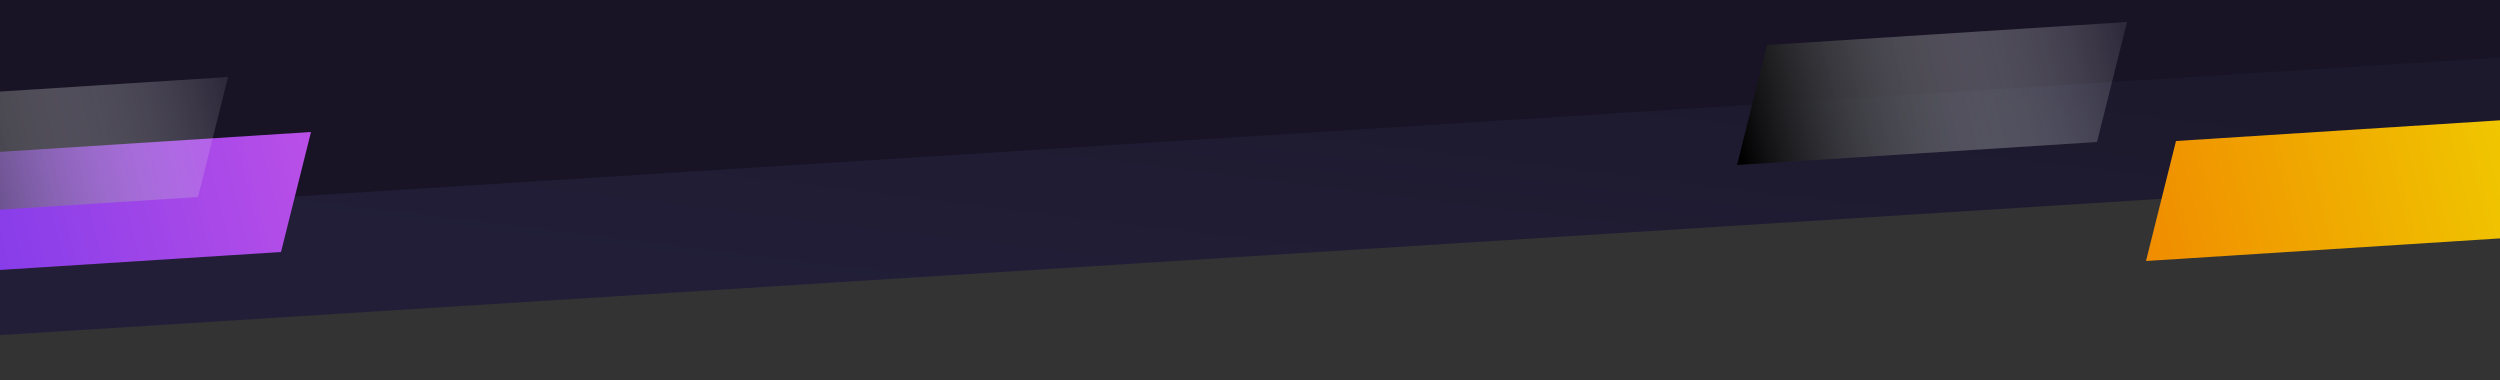
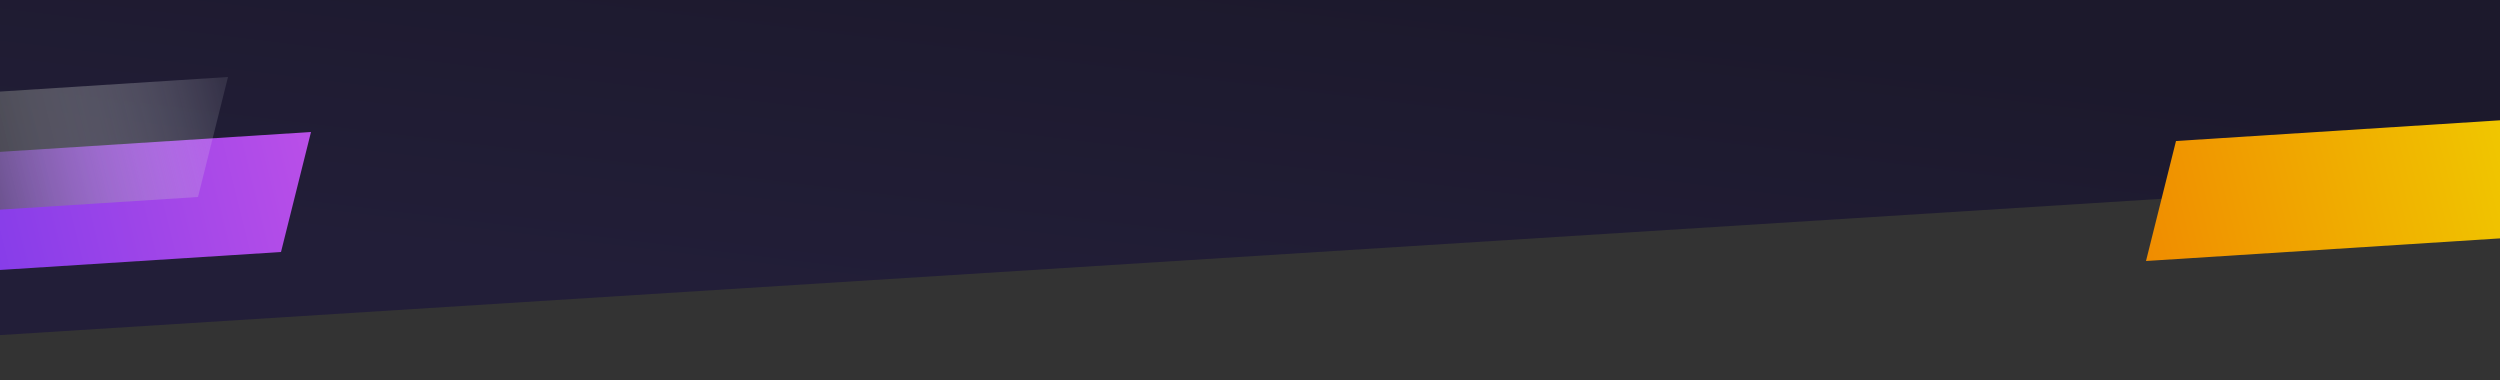
<svg xmlns="http://www.w3.org/2000/svg" xmlns:xlink="http://www.w3.org/1999/xlink" id="_3" data-name="3" width="2500" height="380" viewBox="0 0 2500 380">
  <rect x="0" y="0" width="2500" height="380" fill="#333333" stroke="none" />
  <defs>
    <style>
      .cls-1, .cls-2, .cls-3, .cls-4, .cls-5, .cls-6, .cls-7 {
        fill-rule: evenodd;
      }

      .cls-1 {
        opacity: 0;
        fill: url(#linear-gradient);
      }

      .cls-2 {
        fill: url(#linear-gradient-2);
      }

      .cls-3 {
        fill: #181325;
      }

      .cls-4 {
        fill: url(#linear-gradient-3);
      }

      .cls-5, .cls-6 {
        opacity: 0.1;
      }

      .cls-5 {
        fill: url(#linear-gradient-4);
      }

      .cls-6 {
        fill: url(#linear-gradient-5);
      }

      .cls-7 {
        fill: url(#linear-gradient-6);
      }
    </style>
    <linearGradient id="linear-gradient" x1="1201.621" y1="584" x2="1298.375" y2="-204" gradientUnits="userSpaceOnUse">
      <stop offset="0" stop-color="#221e38" />
      <stop offset="1" stop-color="#1c192c" />
    </linearGradient>
    <linearGradient id="linear-gradient-2" x1="1167.61" y1="345" x2="1214.39" y2="-36" xlink:href="#linear-gradient" />
    <linearGradient id="linear-gradient-3" x1="-79" y1="252.119" x2="311" y2="154.881" gradientUnits="userSpaceOnUse">
      <stop offset="0" stop-color="#7c39e9" />
      <stop offset="1" stop-color="#b94fe8" />
    </linearGradient>
    <linearGradient id="linear-gradient-4" x1="1737" y1="142.119" x2="2127" y2="44.881" gradientUnits="userSpaceOnUse">
      <stop offset="0" stop-color="#NaNNaNNaN" stop-opacity="0" />
      <stop offset="1" stop-color="#f4f6fc" />
    </linearGradient>
    <linearGradient id="linear-gradient-5" x1="-162" y1="197.119" x2="228" y2="99.881" xlink:href="#linear-gradient-4" />
    <linearGradient id="linear-gradient-6" x1="2146" y1="238.119" x2="2536" y2="140.881" gradientUnits="userSpaceOnUse">
      <stop offset="0" stop-color="#f08d00" />
      <stop offset="1" stop-color="#f0cb00" />
    </linearGradient>
  </defs>
-   <path id="Прямоугольник_1" data-name="Прямоугольник 1" class="cls-1" d="M-60.594-204.016H2560.59V584.016H-60.594V-204.016Z" />
  <path id="bot" class="cls-2" d="M-157-36H2539V175L-157,345V-36Z" />
-   <path id="top" class="cls-3" d="M-157-156H2539V55L-157,225V-156Z" />
  <path id="color" class="cls-4" d="M-49,155l360-23L281,252-79,275Z" />
-   <path id="gradient" class="cls-5" d="M1767,45l360-23-30,120-360,23Z" />
+   <path id="gradient" class="cls-5" d="M1767,45Z" />
  <path id="gradient_копия" data-name="gradient копия" class="cls-6" d="M-132,100L228,77,198,197l-360,23Z" />
  <path id="color-2" data-name="color" class="cls-7" d="M2176,141l360-23-30,120-360,23Z" />
</svg>